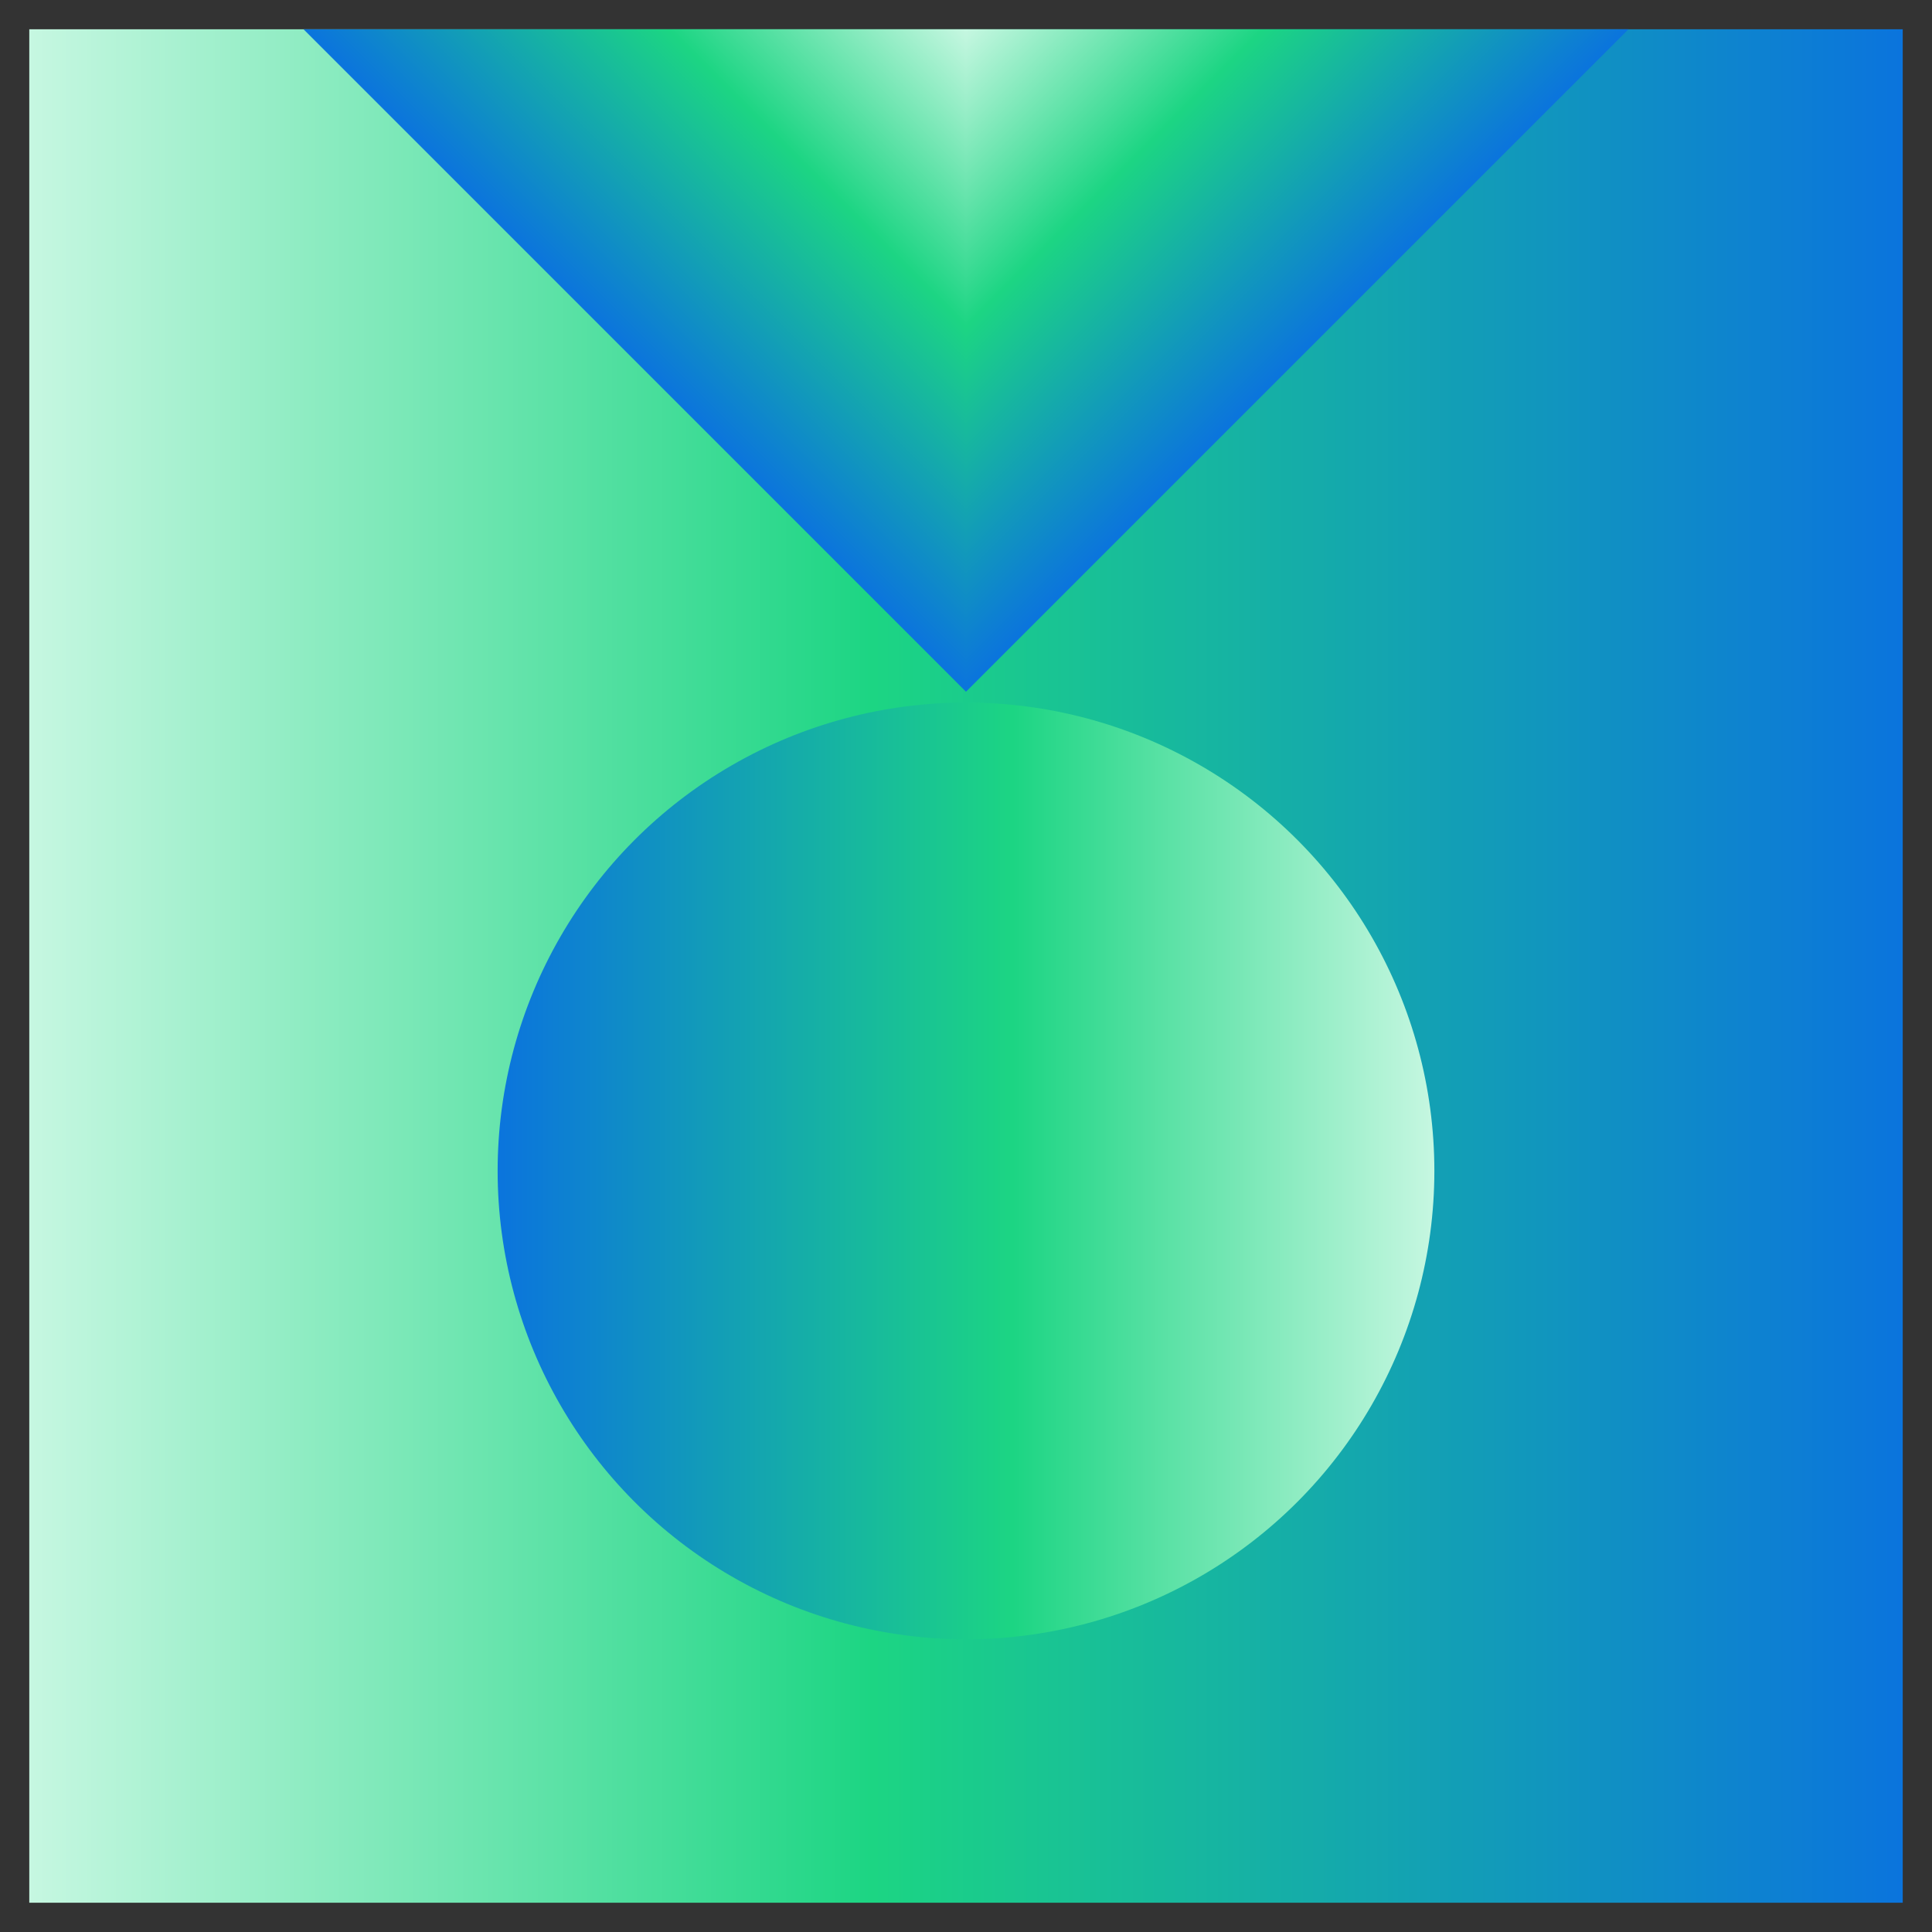
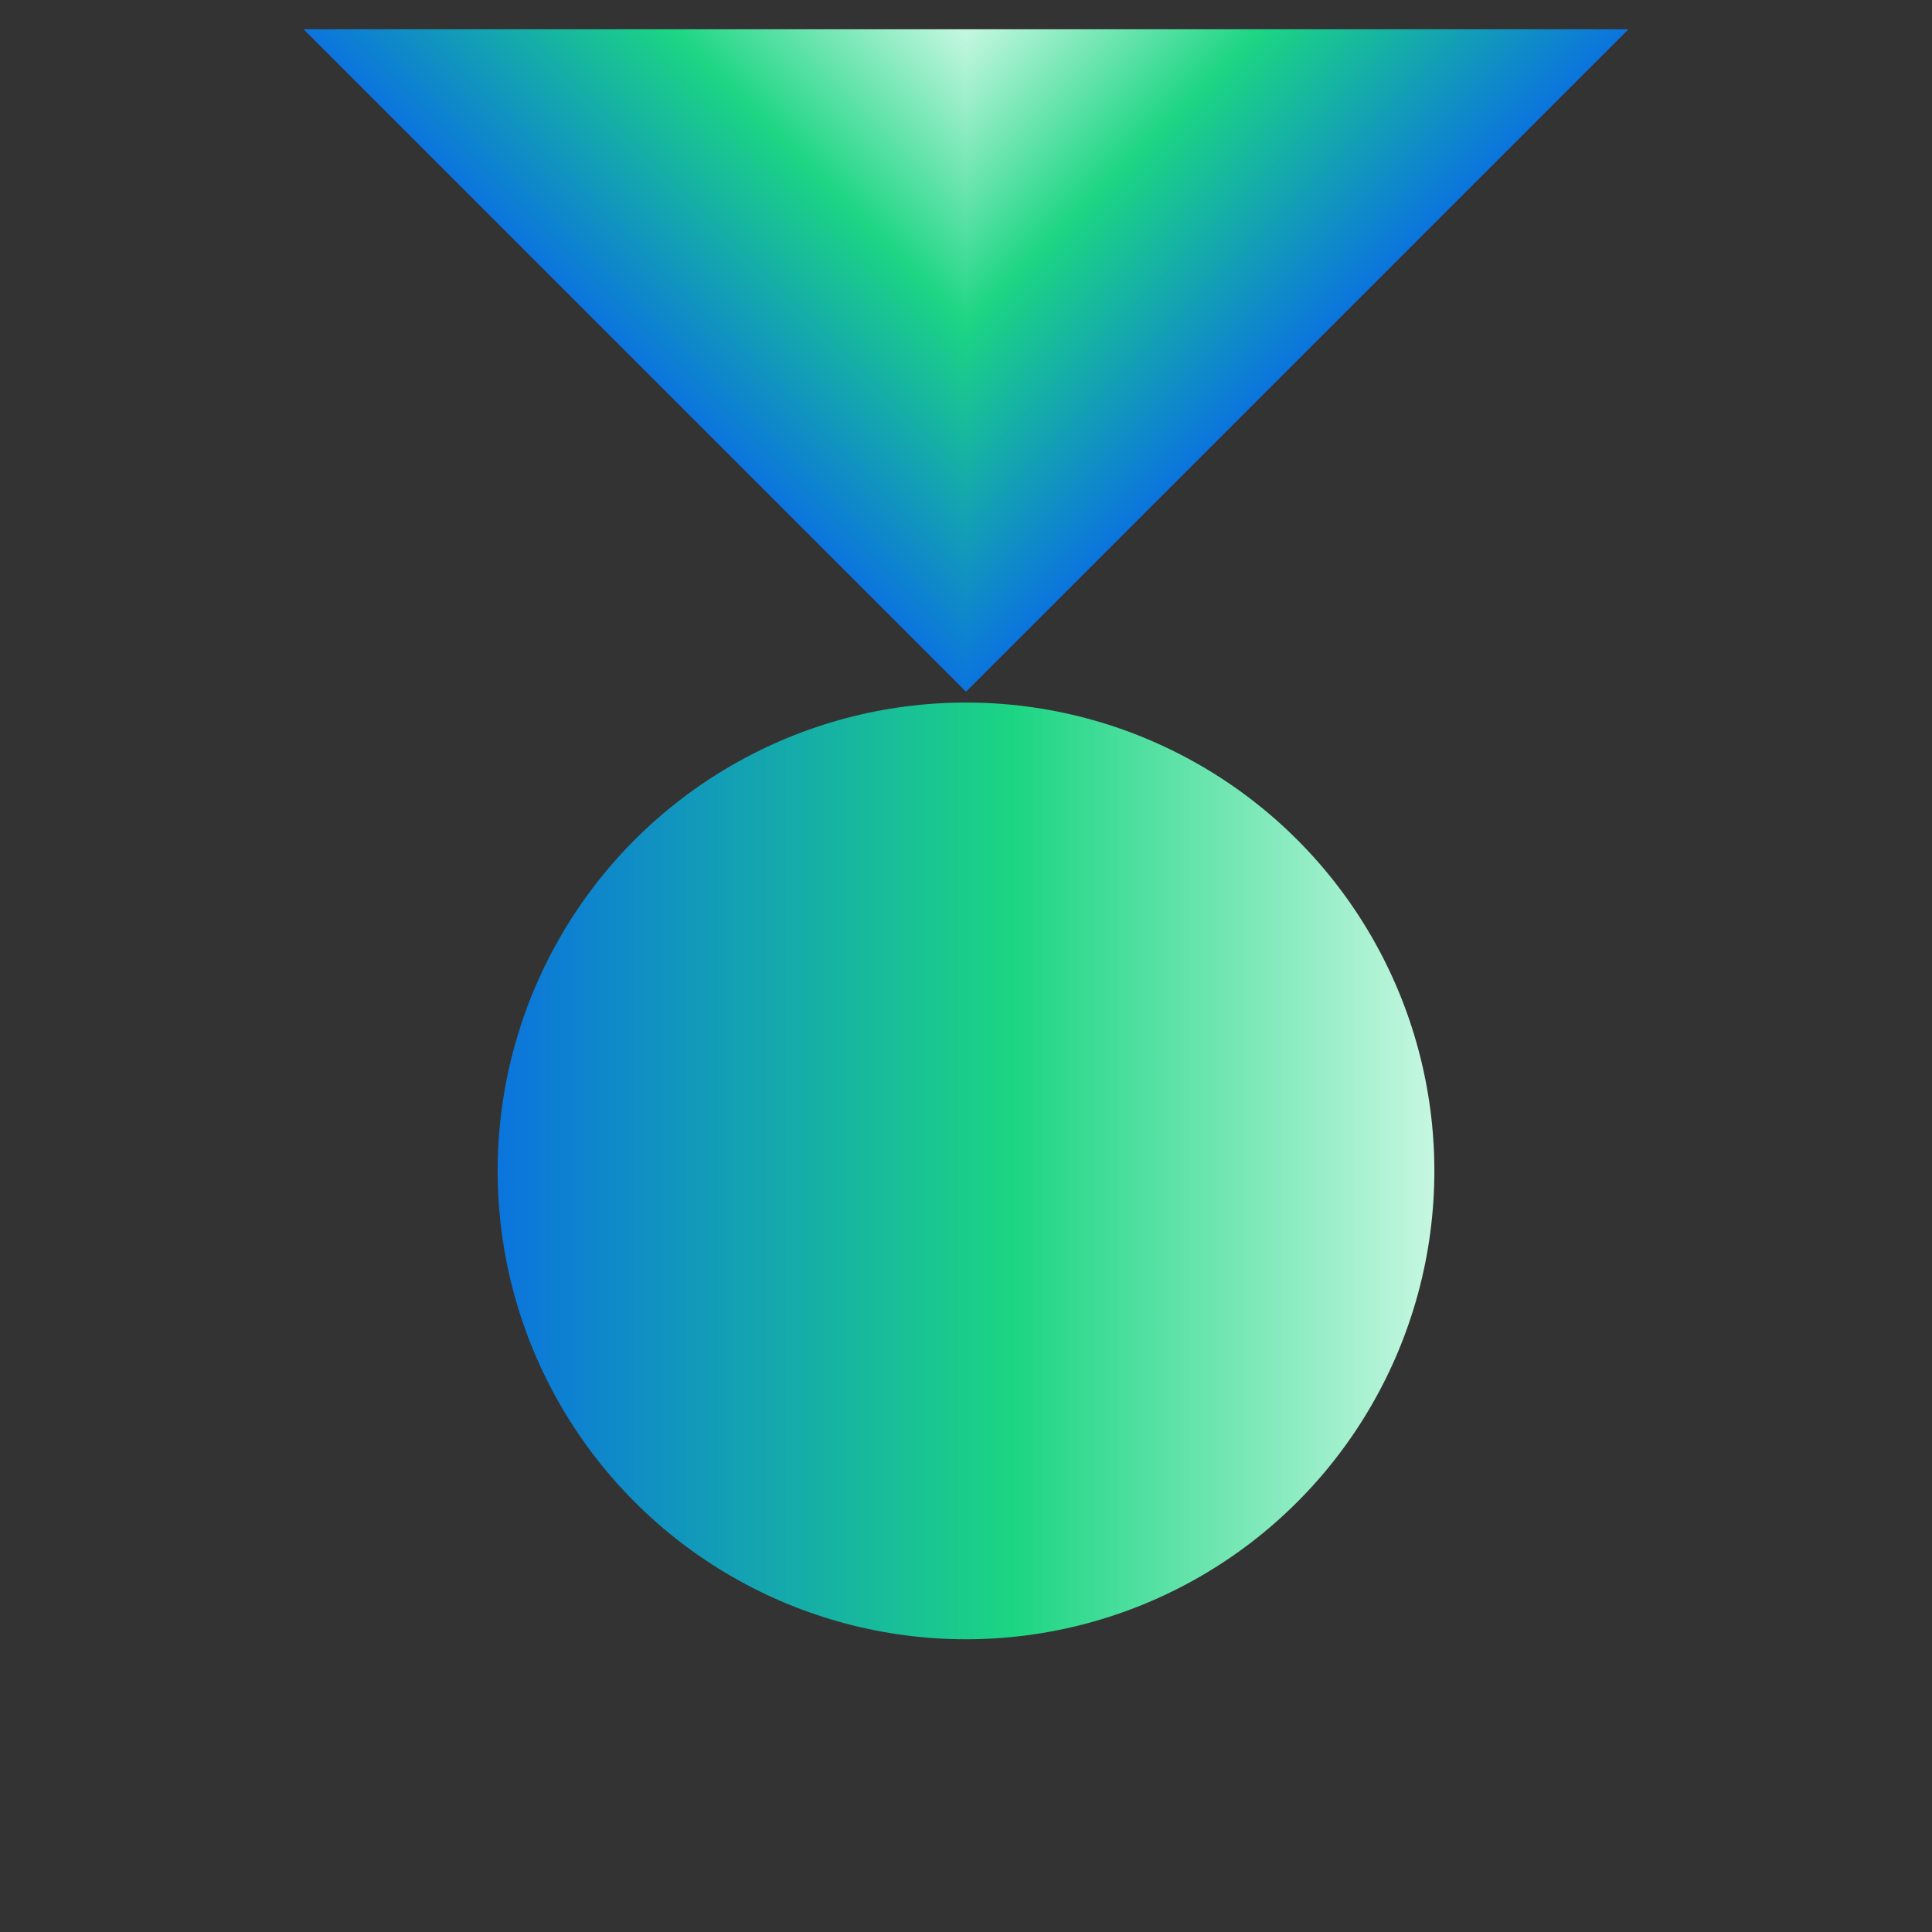
<svg xmlns="http://www.w3.org/2000/svg" xmlns:xlink="http://www.w3.org/1999/xlink" id="Layer_1" viewBox="0 0 66 66">
  <rect x="0" y="0" width="66" height="66" fill="#333333" stroke="none" />
  <defs>
    <linearGradient id="linear-gradient" x1="1" y1="33" x2="65" y2="33" gradientUnits="userSpaceOnUse">
      <stop offset="0" stop-color="#c6f7e1" />
      <stop offset=".45" stop-color="#1cd583" />
      <stop offset="1" stop-color="#0b74dd" />
    </linearGradient>
    <linearGradient id="linear-gradient-2" x1="-1155" y1="1638" x2="-1123" y2="1638" gradientTransform="translate(-1106 1678) rotate(-180)" xlink:href="#linear-gradient" />
    <linearGradient id="linear-gradient-3" x1="1081.62" y1="2646.61" x2="1065.62" y2="2646.61" gradientTransform="translate(-1073.62 2637.26) rotate(-135)" xlink:href="#linear-gradient" />
    <linearGradient id="linear-gradient-4" x1="664.42" y1="2433.07" x2="648.42" y2="2433.07" gradientTransform="translate(1283.62 2191.26) rotate(-45) scale(1 -1)" xlink:href="#linear-gradient" />
  </defs>
-   <rect x="1" y="1" width="64" height="64" fill="url(#linear-gradient)" />
  <circle cx="33" cy="40" r="16" fill="url(#linear-gradient-2)" />
  <g>
    <polygon points="55.63 1 33 1 33 23.63 55.63 1" fill="url(#linear-gradient-3)" />
    <polygon points="10.37 1 33 1 33 23.63 10.37 1" fill="url(#linear-gradient-4)" />
  </g>
</svg>